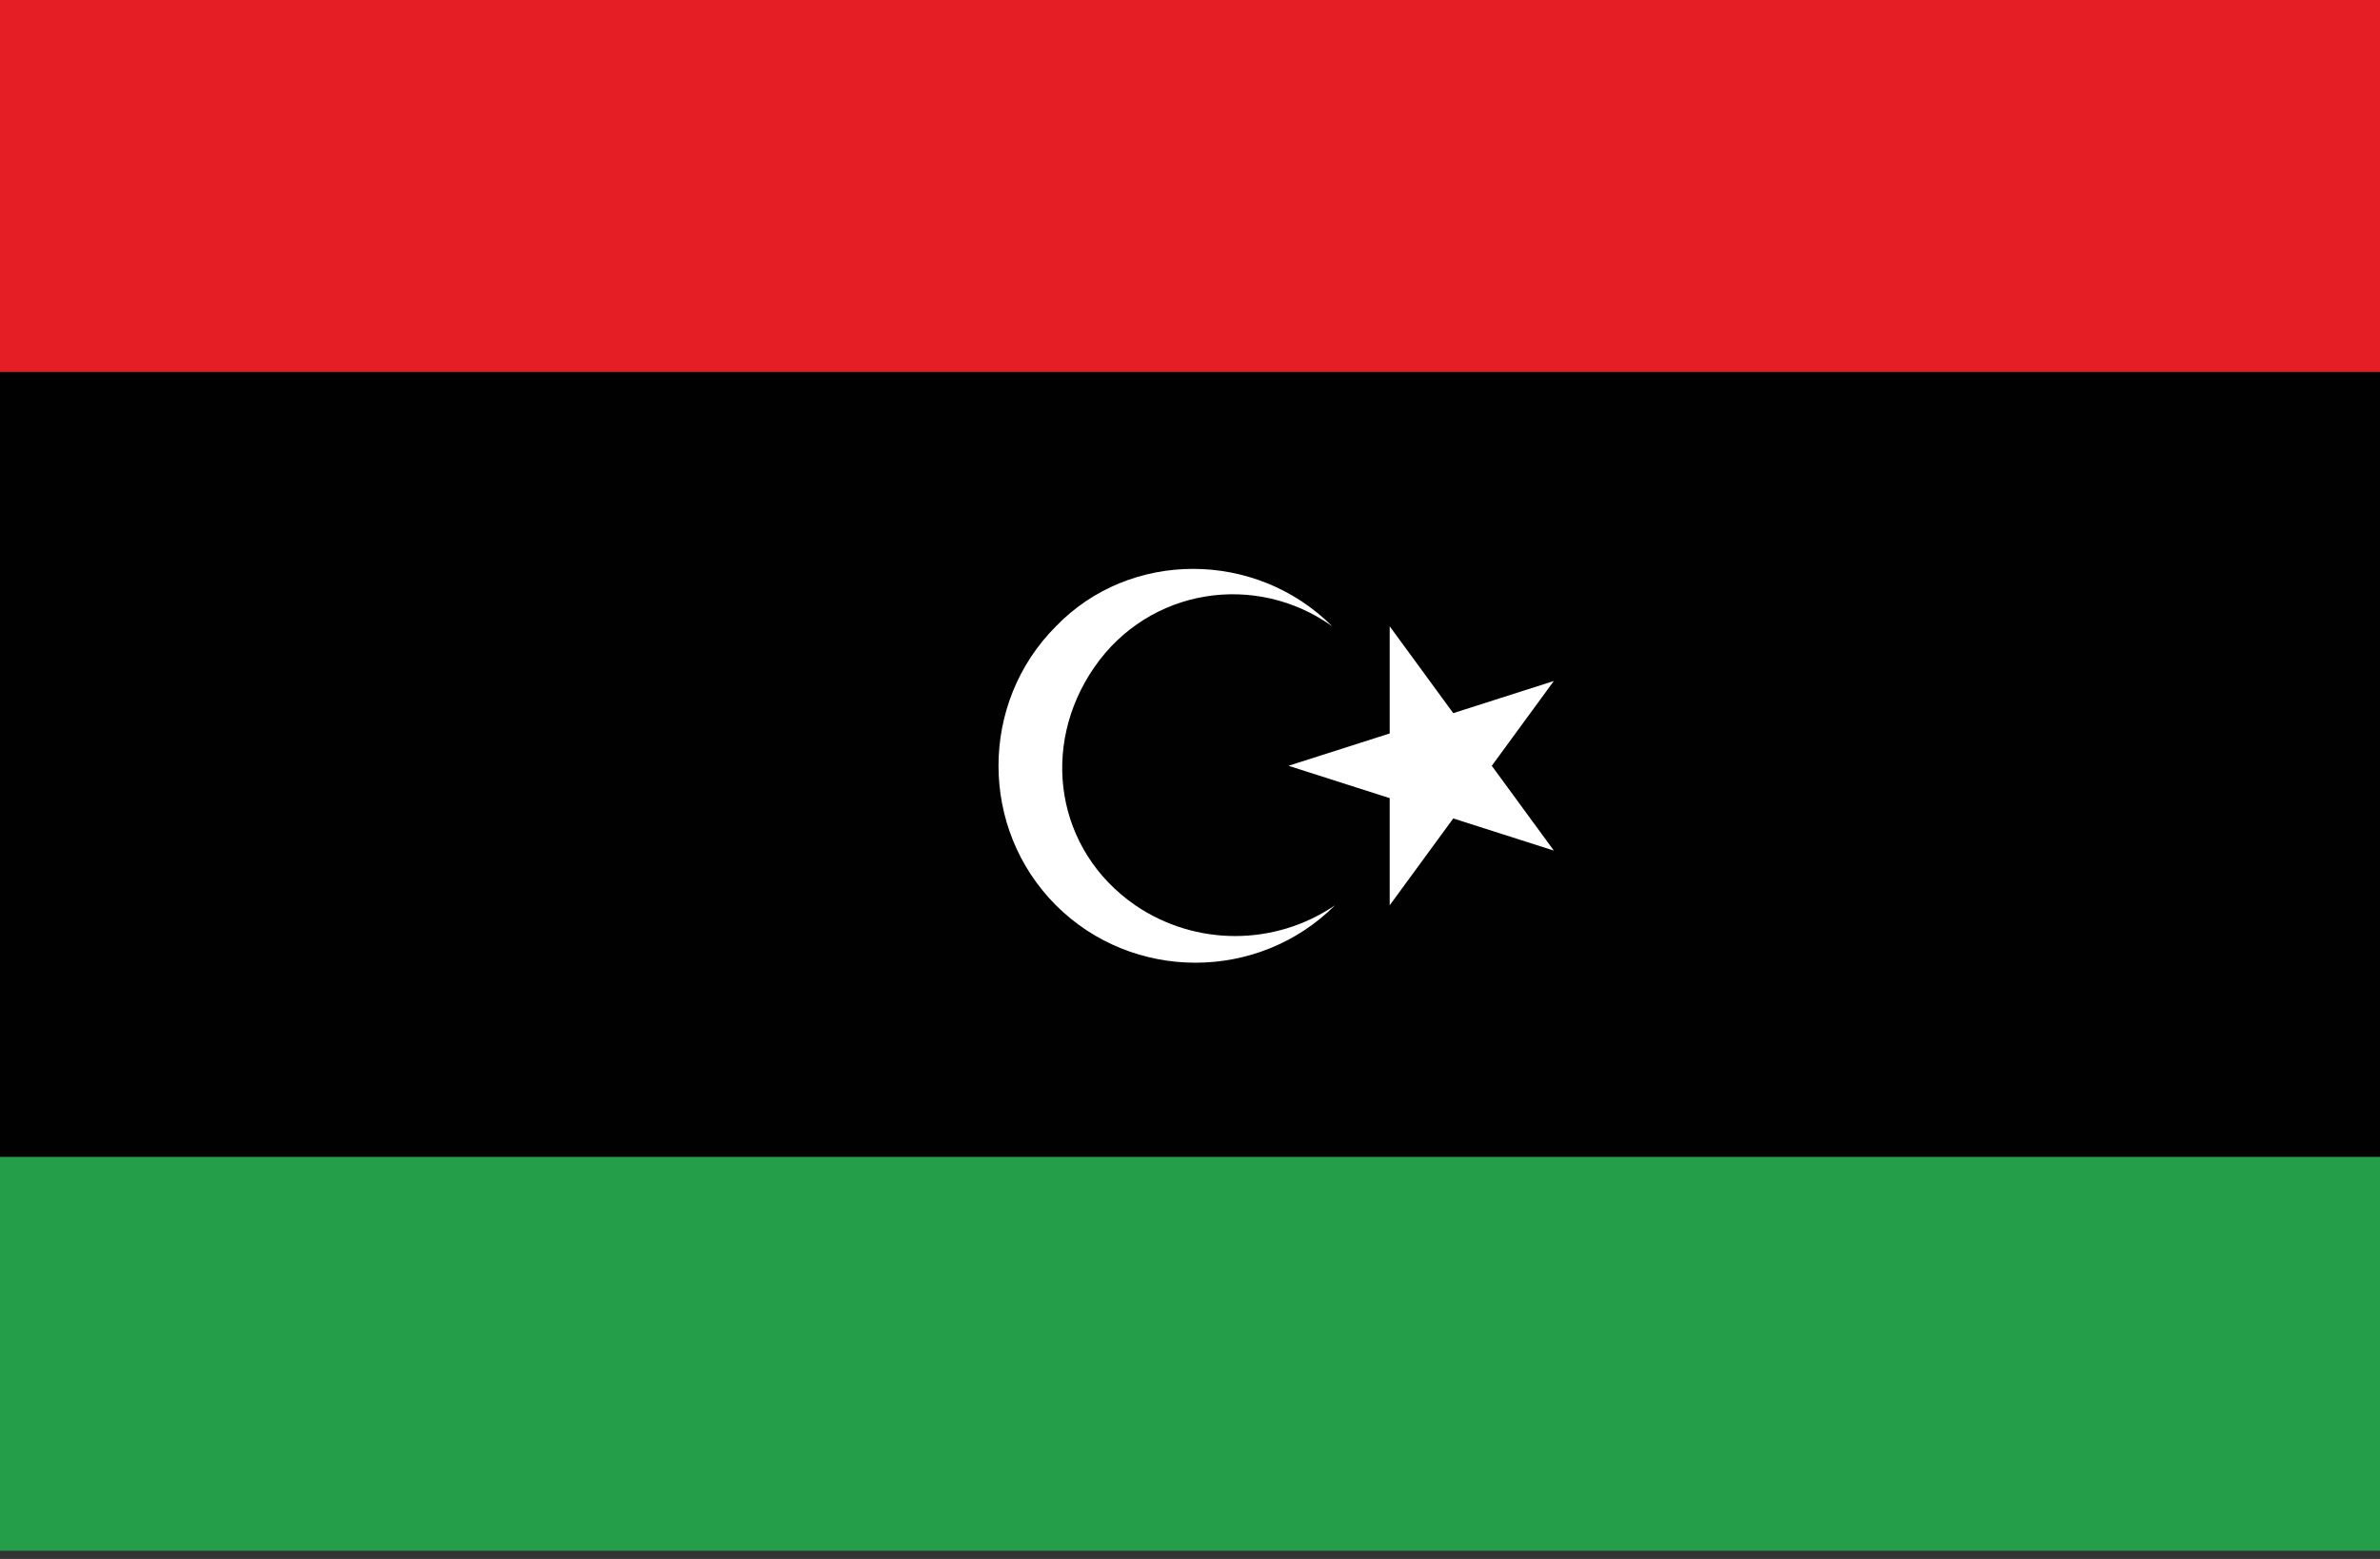
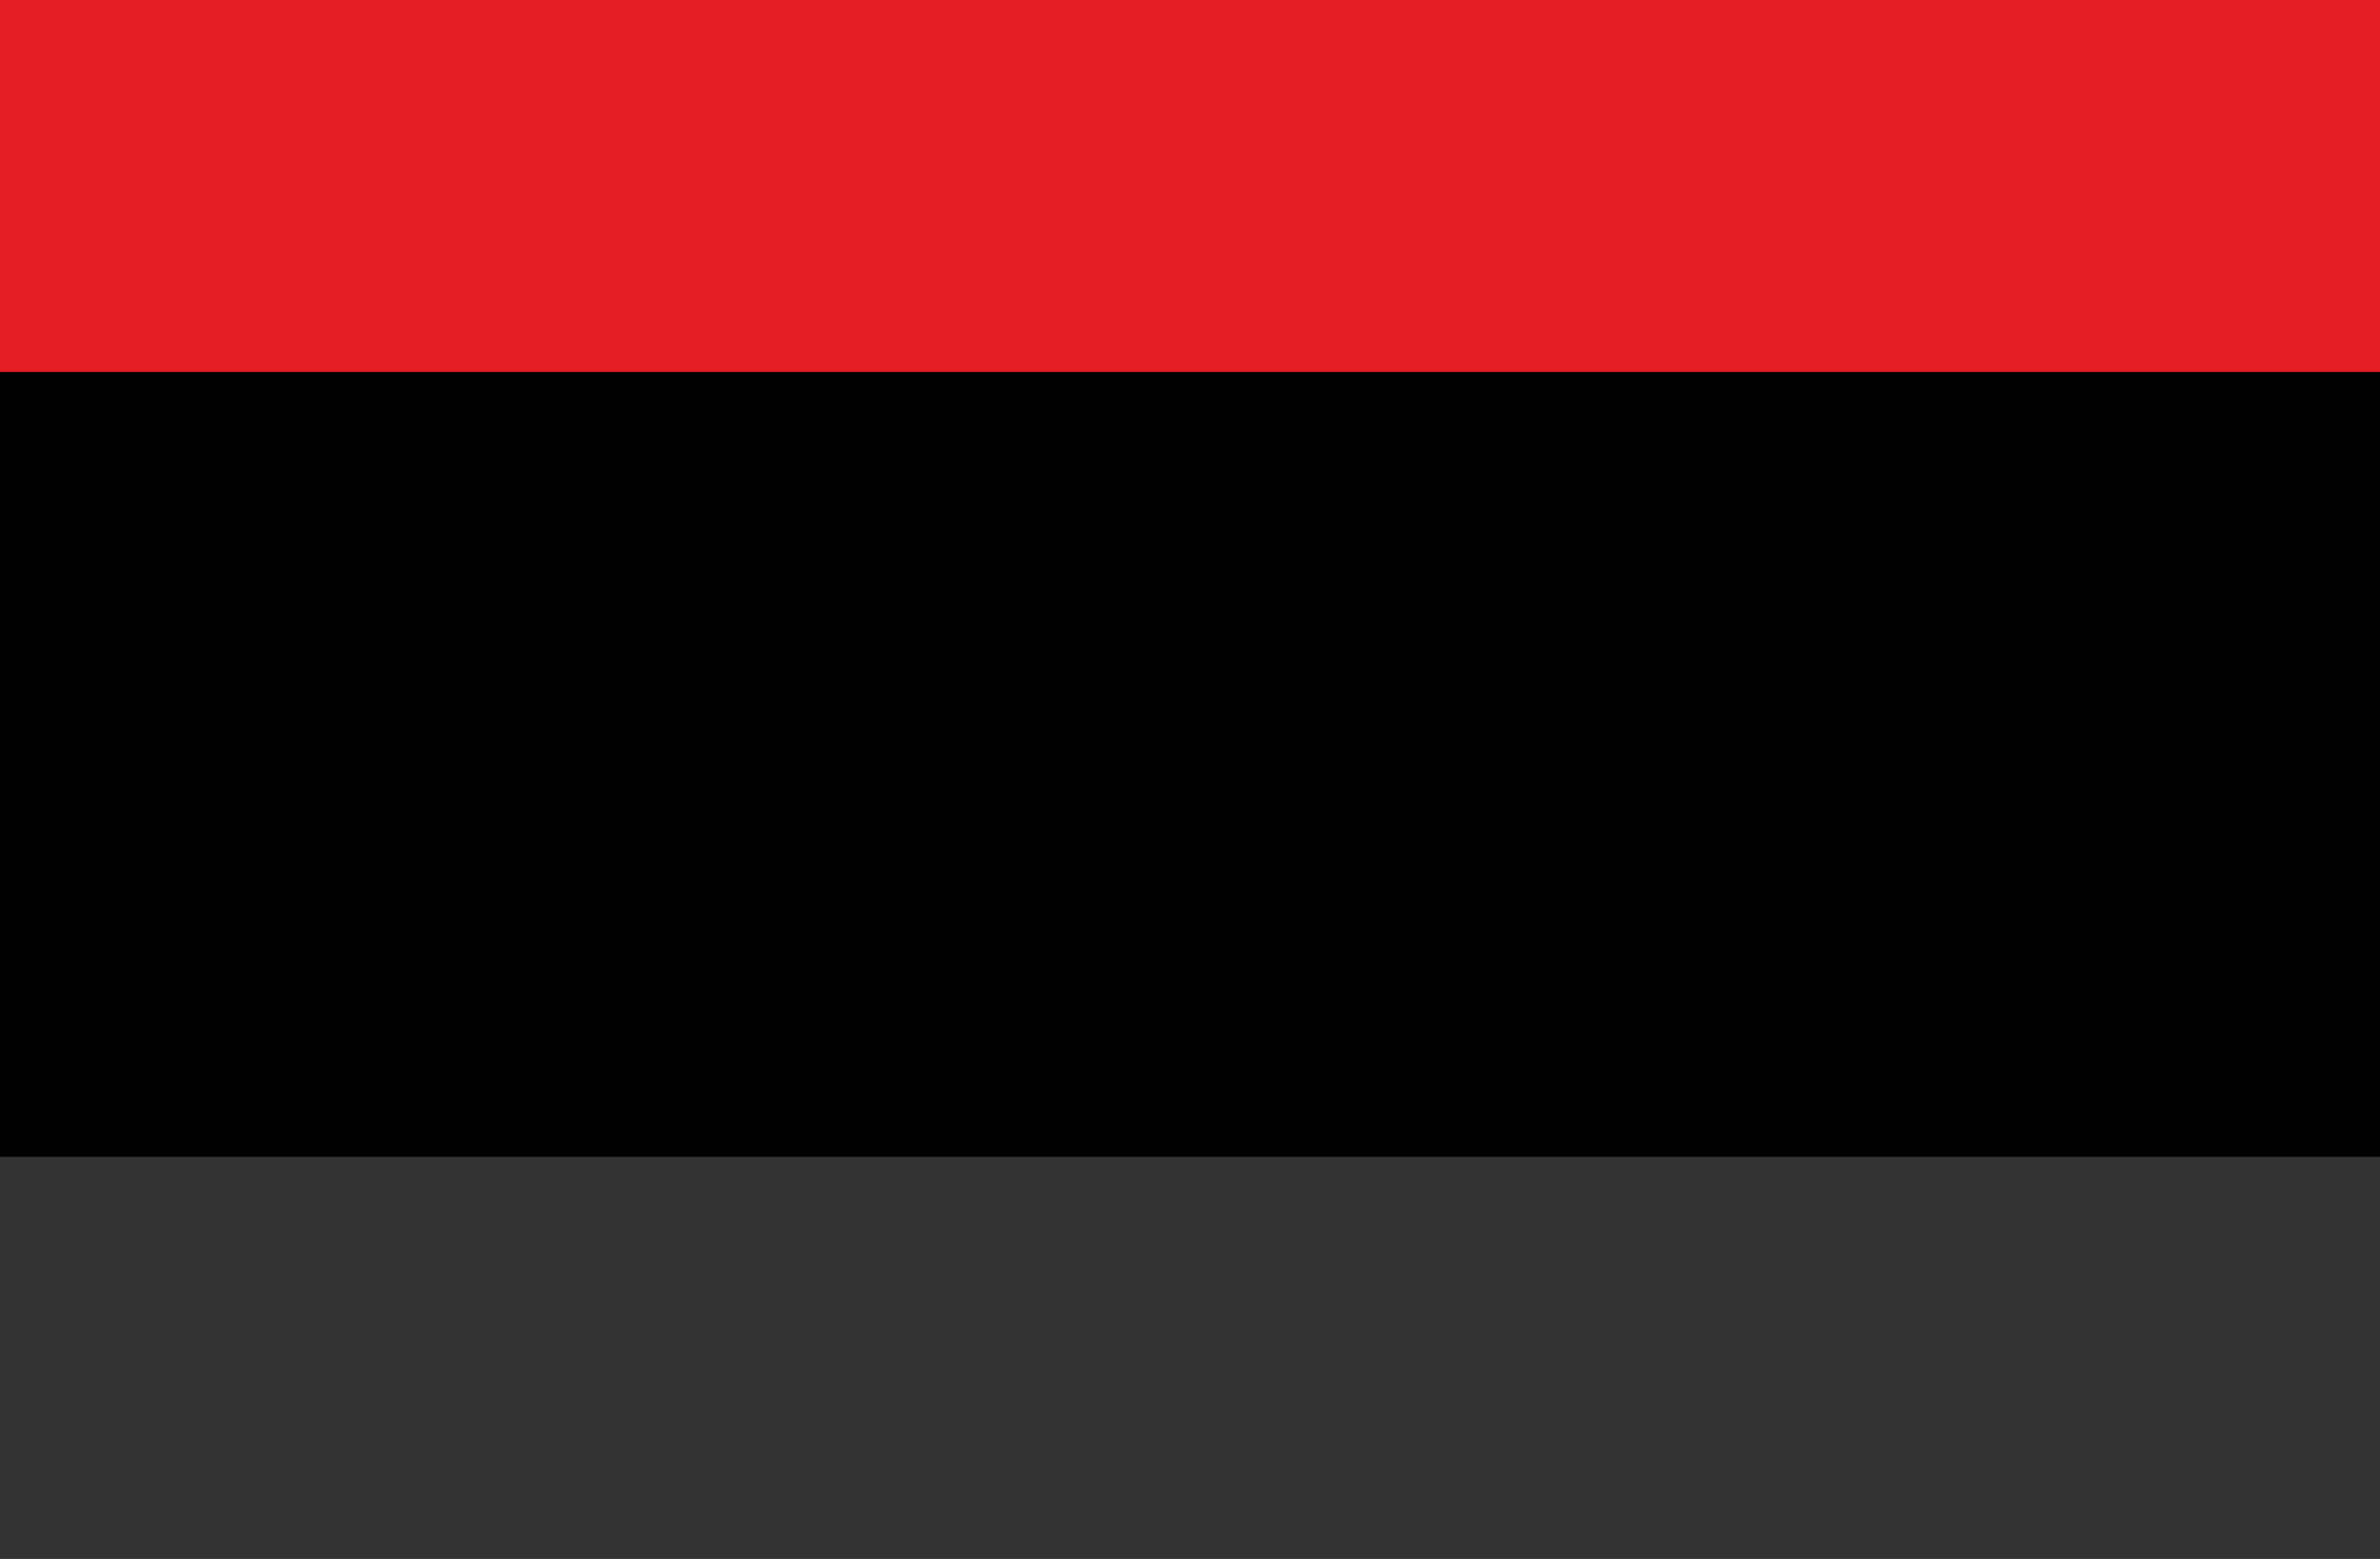
<svg xmlns="http://www.w3.org/2000/svg" width="87" height="57">
  <rect width="100%" height="100%" fill="#333333" stroke="none" />
-   <path fill="#259E49" d="M-13.9-.8h115v57.5h-115z" />
  <path fill="#010101" d="M-13.9-.8h115v43.1h-115z" />
  <path fill="#E51E25" d="M-13.9-.8h115v14.4h-115z" />
-   <path fill="#fff" d="M48.7 22.9c-2.8-2-6.7-1.4-8.7 1.5s-1.4 6.7 1.5 8.7c2.2 1.5 5.1 1.5 7.3 0-2.8 2.8-7.4 2.8-10.2 0-2.8-2.8-2.8-7.4 0-10.2 2.7-2.8 7.3-2.8 10.1 0M47.1 28l9.7-3.1-6 8.2V22.9l6 8.2-9.7-3.1z" />
</svg>